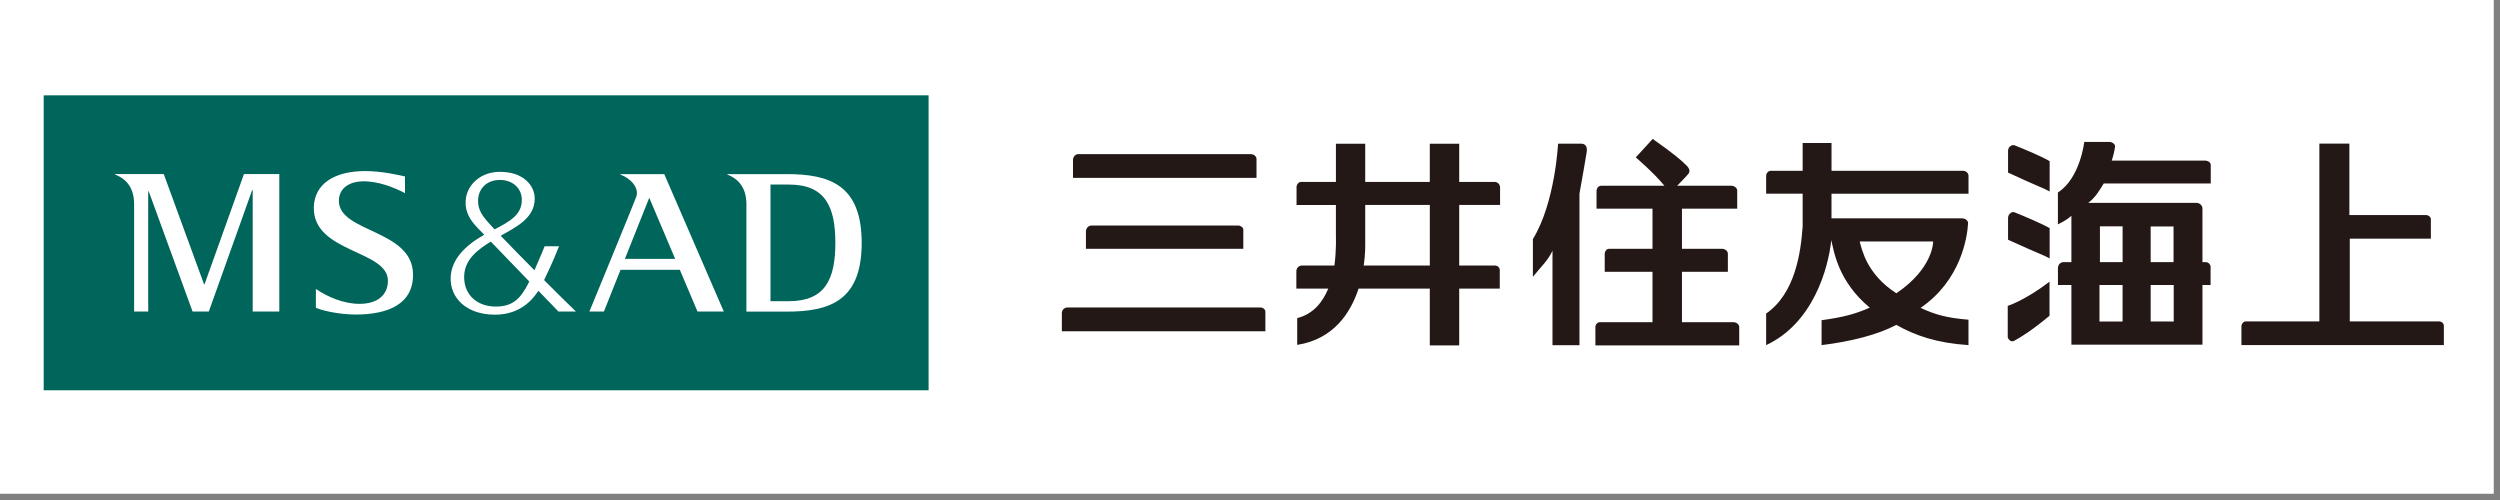
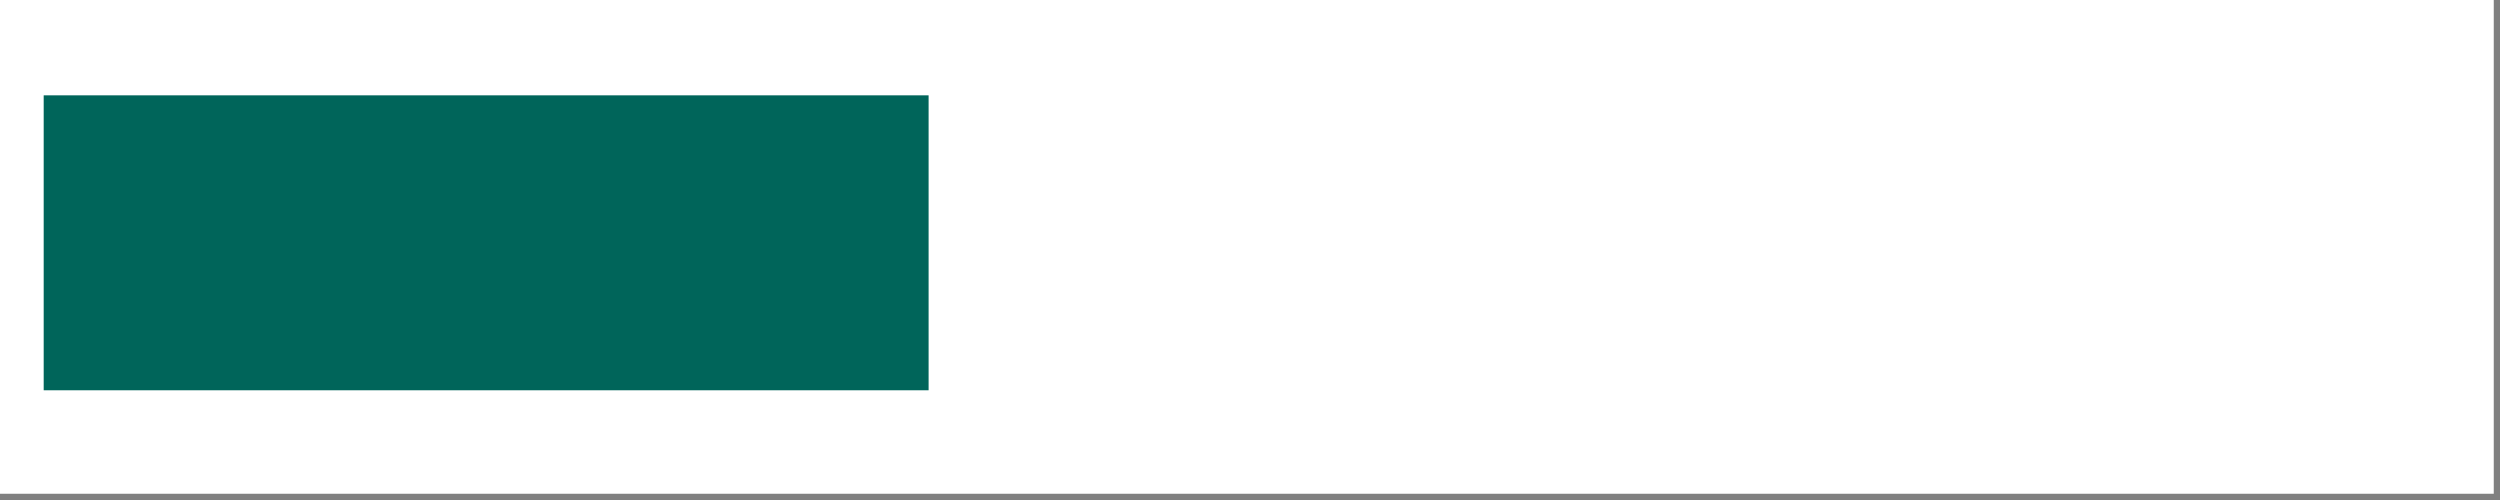
<svg xmlns="http://www.w3.org/2000/svg" version="1.1" id="レイヤー_1" x="0px" y="0px" width="200px" height="40px" viewBox="0 0 200 40" enable-background="new 0 0 200 40" xml:space="preserve">
  <rect x="0" y="0" width="200" height="40" fill="#808080" stroke="none" />
  <rect x="-0.5" y="-0.5" fill="#FFFFFF" width="200" height="40" />
-   <path fill="#231815" d="M135.079,13.434c0.117,0.181,0.104,0.347-0.026,0.494c-0.302,0.353-0.88,0.931-0.88,0.931h4.338  c0.236,0,0.466,0.185,0.466,0.384v1.45h-4.42v3.212h3.209c0.233,0,0.463,0.166,0.463,0.391v1.449h-3.672v4.029h4.125  c0.223,0,0.456,0.186,0.456,0.377v1.482h-11.507V26.18c0-0.213,0.167-0.406,0.345-0.406h4.223v-4.029h-3.822v-1.443  c0-0.194,0.157-0.396,0.331-0.396h3.491v-3.212h-4.476v-1.404c0-0.222,0.15-0.43,0.374-0.43h5.056  c-0.866-1.059-2.29-2.268-2.29-2.268l1.355-1.479c1.716,1.213,2.283,1.7,2.743,2.164C135.013,13.33,135.079,13.434,135.079,13.434   M126.938,12.147c-0.075,0.468-0.312,1.861-0.581,3.347v12.124h-2.158v-7.562c-0.374,0.81-0.906,1.261-1.568,2.089v-3.019  c1.784-2.898,2.014-7.63,2.014-7.63h1.864C126.765,11.496,127.007,11.656,126.938,12.147 M99.465,18.356v1.549h-12.59V18.52  c0-0.282,0.215-0.479,0.455-0.479h11.728C99.25,18.042,99.465,18.199,99.465,18.356 M101.231,24.945v1.557H84.948v-1.445  c0-0.262,0.201-0.459,0.452-0.459h15.438C101.041,24.598,101.231,24.752,101.231,24.945 M85.84,12.779  c0-0.229,0.205-0.446,0.391-0.446h13.853c0.229,0,0.437,0.185,0.437,0.382v1.513H85.84V12.779z M195.509,26.082v1.521h-16.195  v-1.486c0-0.213,0.167-0.406,0.348-0.406h5.887V11.486h2.401v5.722h6.148c0.19,0,0.371,0.164,0.371,0.328v1.557h-6.486v6.619h7.126  C195.338,25.711,195.509,25.861,195.509,26.082 M114.385,21.242H109.1c0.138-0.971,0.118-1.659,0.118-1.659v-3.187h5.167V21.242z   M120.006,16.397v-1.4c0-0.225-0.178-0.443-0.43-0.443h-2.839v-3.055h-2.353v3.055h-5.167v-3.055h-2.343v3.055h-2.802  c-0.174,0-0.348,0.205-0.348,0.407v1.437h3.149v2.533c0,0,0.046,1.045-0.118,2.312h-2.608c-0.227,0-0.439,0.193-0.439,0.463v1.385  h2.553c-0.446,1.082-1.204,2.037-2.484,2.357v2.143c2.924-0.459,4.275-2.574,4.909-4.5h5.698v4.541h2.353V23.09h3.245v-1.496  c0-0.197-0.187-0.352-0.384-0.352h-2.861v-4.845H120.006z M167.958,22.801h1.847v2.922h-1.847V22.801z M167.994,18.108h1.814v2.865  h-1.814V18.108z M172.053,22.801h1.844v2.92l-1.844-0.004V22.801z M172.053,18.115h1.831v2.858h-1.831V18.115z M168.299,14.678  h8.561v-1.49c0-0.189-0.22-0.339-0.449-0.339h-7.472c0.135-0.42,0.23-0.812,0.263-1.122c0.02-0.197-0.223-0.373-0.459-0.373h-2.002  c0,0-0.331,2.914-2.109,4.043v2.552c0.528-0.261,0.84-0.459,1.079-0.691v3.711h-0.61c-0.281,0-0.466,0.217-0.466,0.486v1.346h1.076  v4.77h10.486v-4.77h0.649v-1.484c-0.01-0.164-0.184-0.348-0.394-0.348h-0.256v-4.292c0-0.229-0.21-0.449-0.492-0.449h-8.648  C167.64,15.807,167.978,15.192,168.299,14.678 M160.618,26.951v-2.479c0,0,1.375-0.432,3.344-1.936v2.725  c-1.362,1.135-2.258,1.699-2.822,2C160.874,27.426,160.618,27.098,160.618,26.951 M163.972,18.252v2.421  c-0.499-0.286-0.801-0.336-3.327-1.495v-1.75c0-0.266,0.249-0.497,0.479-0.458C161.878,17.272,163.332,17.882,163.972,18.252   M163.972,12.893v2.427c-0.499-0.289-0.801-0.337-3.327-1.513V12.06c0-0.299,0.289-0.507,0.509-0.439  C161.911,11.922,163.332,12.507,163.972,12.893 M154.65,19.318c0,0,0.052,2.112-2.94,4.145c-2.365-1.52-2.759-3.495-2.933-4.145  H154.65z M157.481,15.5v-1.43c0-0.215-0.19-0.407-0.446-0.407h-10.513v-2.225h-2.31v2.225h-2.553c-0.184,0-0.367,0.182-0.367,0.407  v1.424h2.92v2.614c-0.147,2.082-0.584,5.355-2.92,6.976v2.525c3.743-1.742,4.978-6.121,5.21-8.404  c0.214,0.917,0.552,3.312,3.078,5.406c-1.109,0.496-2.183,0.785-3.853,1.004v1.994c2.35-0.287,4.502-0.832,5.981-1.619  c1.532,0.865,3.226,1.449,5.771,1.619v-2.033c-1.785-0.148-2.661-0.41-3.832-0.945c3.209-2.197,3.733-5.605,3.799-6.758  c0.014-0.222-0.216-0.404-0.466-0.404h-10.46V15.5H157.481" />
  <rect x="3.495" y="7.627" fill="#00655A" width="70.793" height="23.595" />
-   <path fill="#FFFFFF" d="M16.361,22.748h-0.035l-3.225-8.823H9.205v0.037c0.96,0.369,1.524,1.126,1.524,2.376v8.587h1.128v-9.626  h0.038l3.511,9.626h1.298l3.473-9.726h0.038v9.726h2.129v-11h-2.828L16.361,22.748z M27.111,16.066c0-1.105,0.981-1.539,1.865-1.559  c1.273-0.034,2.577,0.5,3.424,0.946v-1.337c-0.384-0.083-1.788-0.43-3.189-0.43c-2.482,0-4.041,1.035-4.104,2.859  c-0.125,3.685,5.925,3.44,5.925,5.909c0,1.191-0.879,1.854-2.277,1.854c-1.273,0-2.581-0.57-3.484-1.193v1.502  c0.387,0.201,1.792,0.545,3.192,0.545c2.516,0,4.626-0.793,4.579-3.252C32.975,18.351,27.111,18.609,27.111,16.066 M43.528,22.406  c0.234-0.496,0.692-1.418,1.195-2.705h-1.151c0,0-0.417,1.021-0.816,1.921c-1.029-1.037-2.02-2.049-2.699-2.761  c1.09-0.636,2.722-1.344,2.722-2.978c0-1.011-0.897-2.188-2.896-2.133c-1.488,0.039-2.551,1.077-2.628,2.288  c-0.067,0.963,0.396,1.612,0.965,2.207c0.102,0.107,0.285,0.295,0.517,0.534c-1.655,0.943-2.637,2.045-2.684,3.428  c-0.055,1.631,1.266,2.967,3.538,2.967c1.546,0,2.693-0.695,3.479-1.912c0.922,0.957,1.609,1.662,1.609,1.662h1.397  C45.385,24.26,44.468,23.352,43.528,22.406 M38.246,15.982c0.041-0.881,0.676-1.576,1.717-1.586  c1.011-0.014,1.783,0.638,1.783,1.586c0,1.129-0.812,1.67-2.18,2.366c-0.074-0.082-0.142-0.153-0.198-0.212  C38.63,17.335,38.21,16.835,38.246,15.982 M42.265,22.676c-0.596,1.141-1.18,1.85-2.594,1.85c-1.583,0-2.597-1.029-2.536-2.473  c0.05-1.322,1.119-2.104,2.13-2.724c0.85,0.88,2.032,2.103,3.077,3.189C42.315,22.57,42.288,22.623,42.265,22.676 M62.934,13.928  L62.934,13.928h-4.747v0.038c0.961,0.369,1.525,1.125,1.525,2.375v8.588h3.222c3.458,0,6.001-0.869,6.001-5.5  C68.935,14.802,66.381,13.928,62.934,13.928 M63.116,24.094h-1.476v-9.329h1.476c2.892,0,3.712,1.747,3.712,4.664  C66.828,22.348,66.008,24.094,63.116,24.094 M49.636,13.928v0.038c0.817,0.305,1.529,1.062,1.26,1.791  c-0.248,0.671-3.745,9.168-3.745,9.168h1.161l1.331-3.34h4.744l1.414,3.34h2.104L53.14,13.928H49.636z M49.992,20.711l1.948-4.889  l2.074,4.889H49.992z" />
</svg>